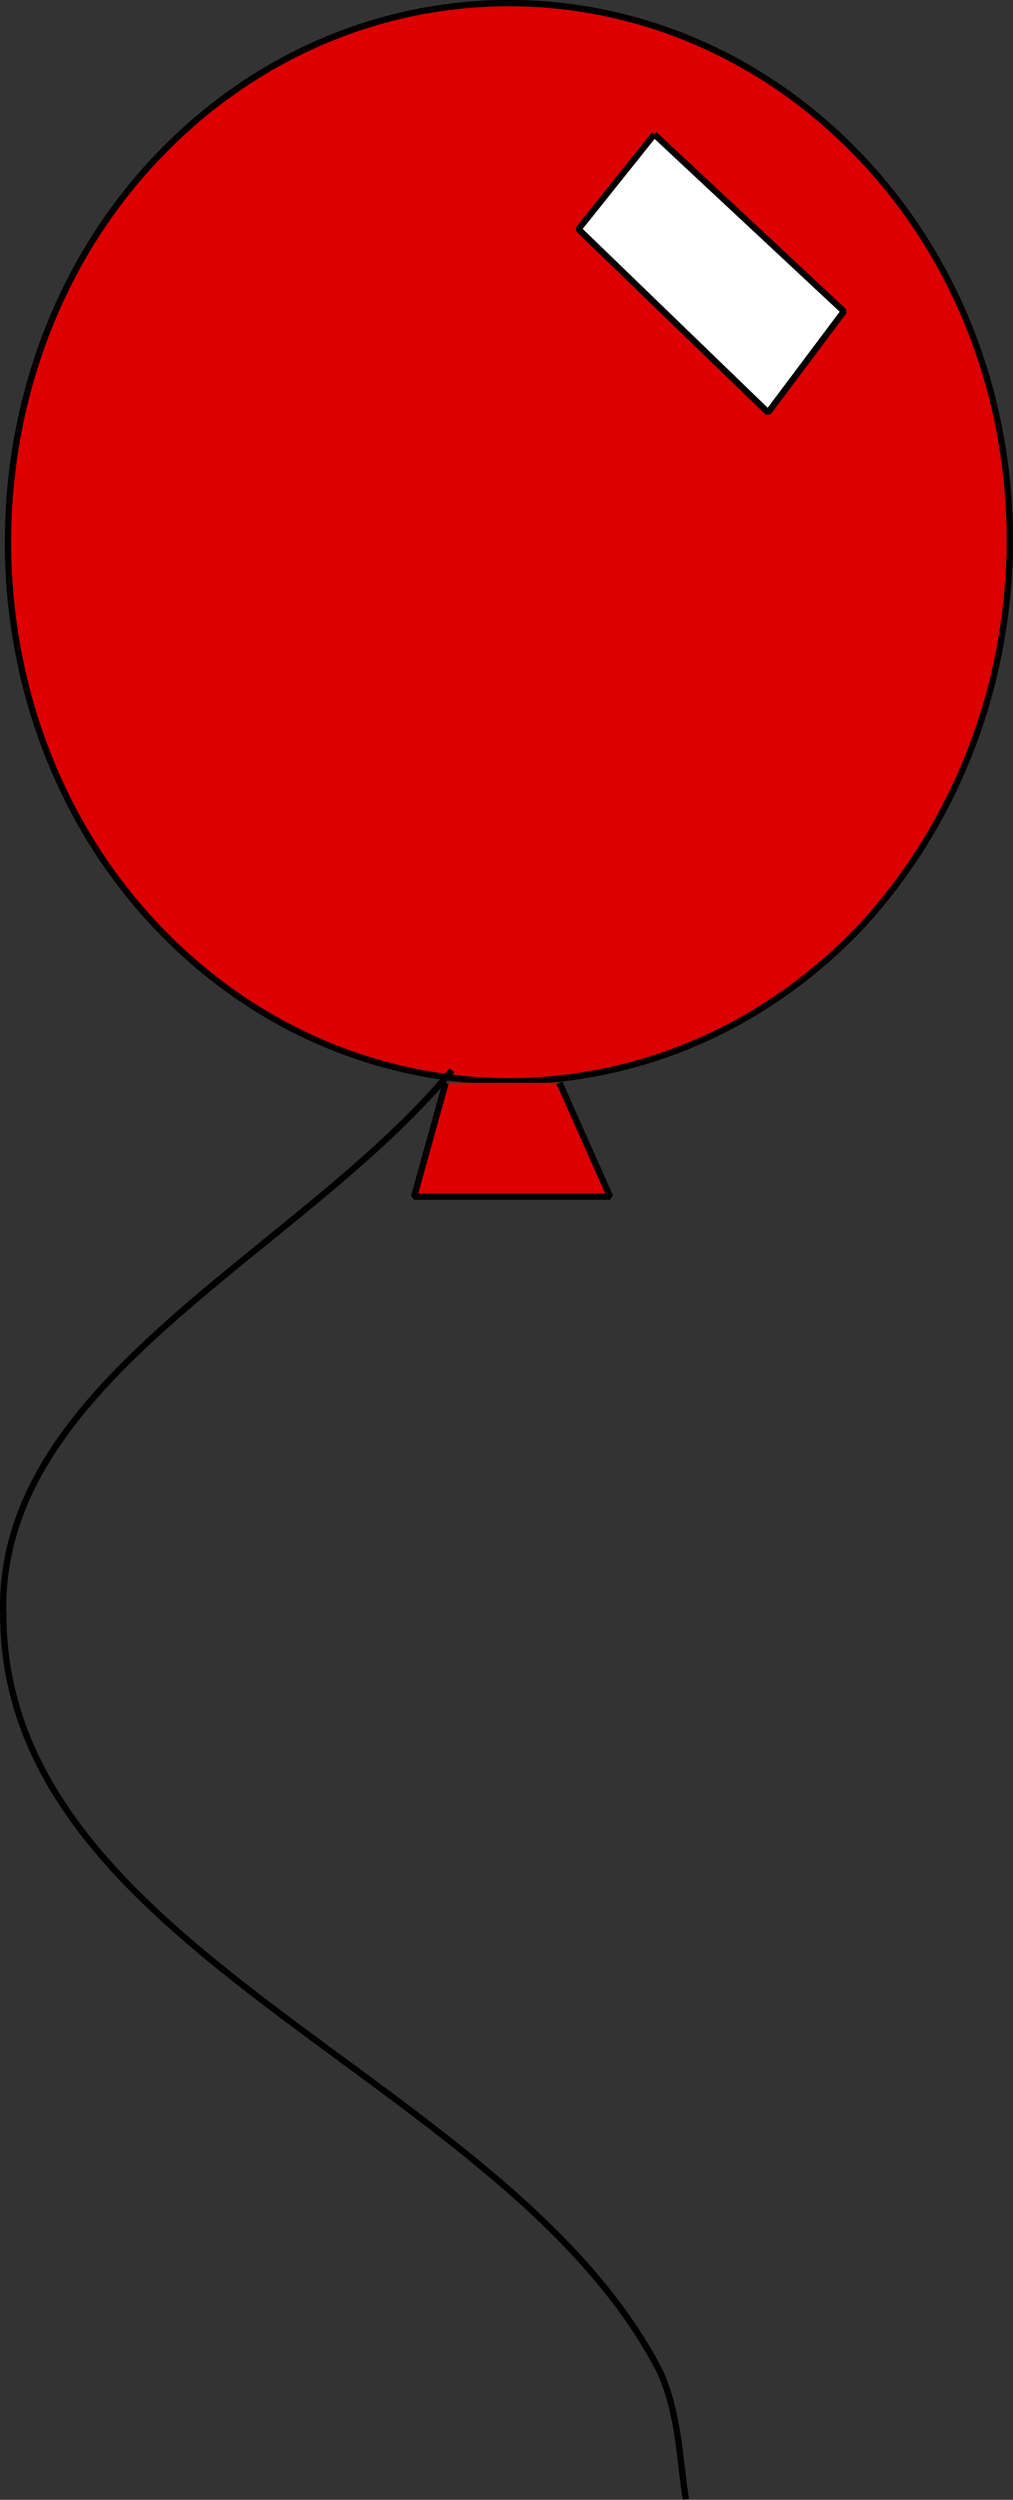
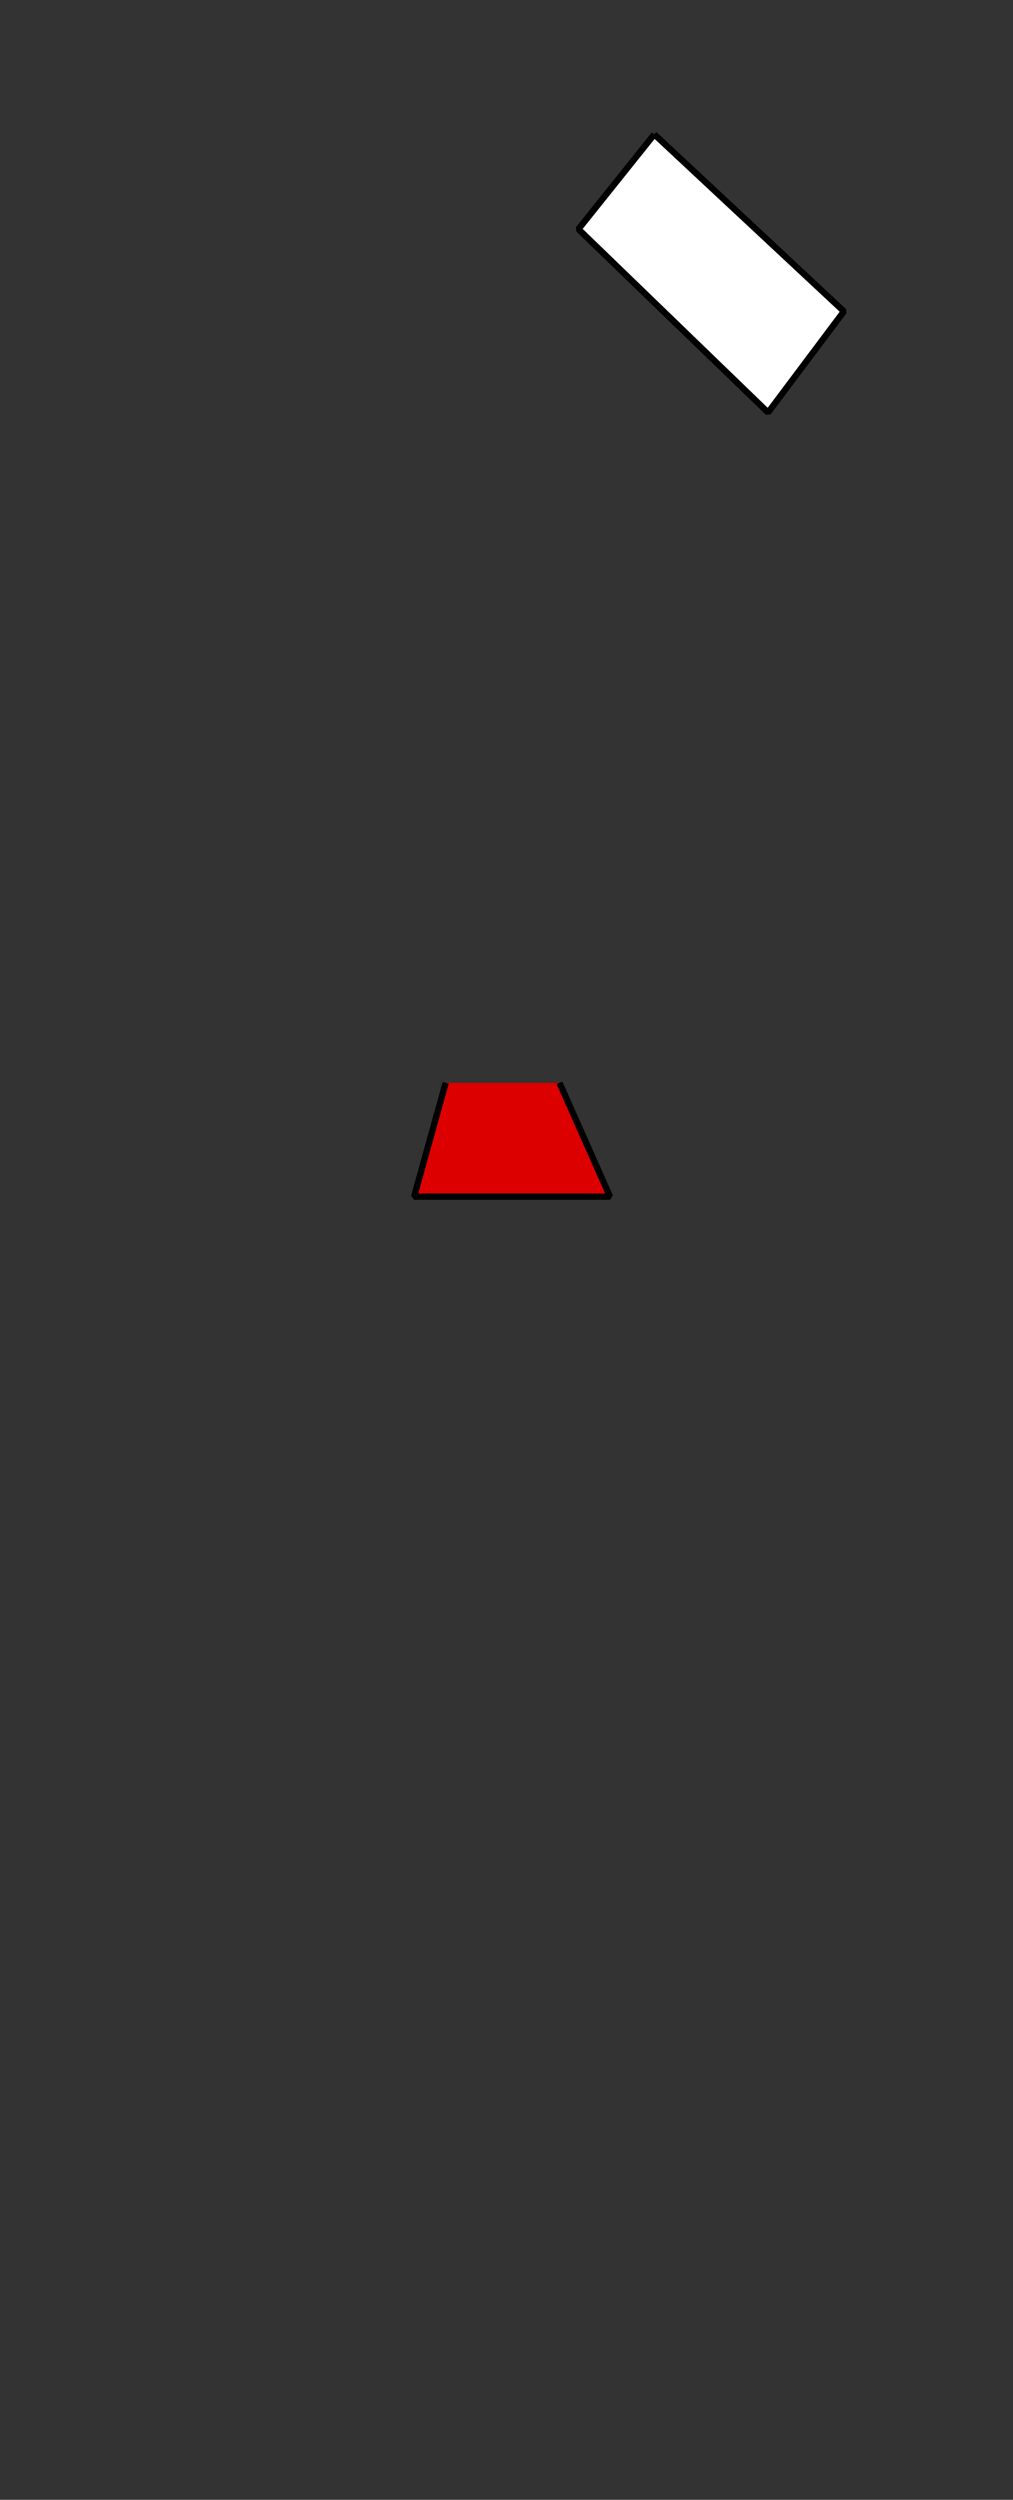
<svg xmlns="http://www.w3.org/2000/svg" width="160.269" height="395.321" version="1.2">
  <rect width="100%" height="100%" fill="#333333" stroke="none" />
  <g fill="none" fill-rule="evenodd" stroke="#000" stroke-linejoin="bevel" font-family="'Sans Serif'" font-size="12.5" font-weight="400">
-     <path fill="#d00" d="M136.515 146.239c-31 33-81 33-112 0s-31-88 0-121 81-33 112 0 31 87 0 121" vector-effect="non-scaling-stroke" />
    <path fill="#fff" d="m103.515 21.239 30 28-12 16-30-29 12-15" vector-effect="non-scaling-stroke" />
    <path fill="#d00" d="m70.515 171.239-5 18h31l-8-18" vector-effect="non-scaling-stroke" />
-     <path d="M71.515 169.239c-24 29-72 49-71 86 0 54 80 73 104 120 3 7 3 14 4 20" vector-effect="non-scaling-stroke" />
  </g>
</svg>